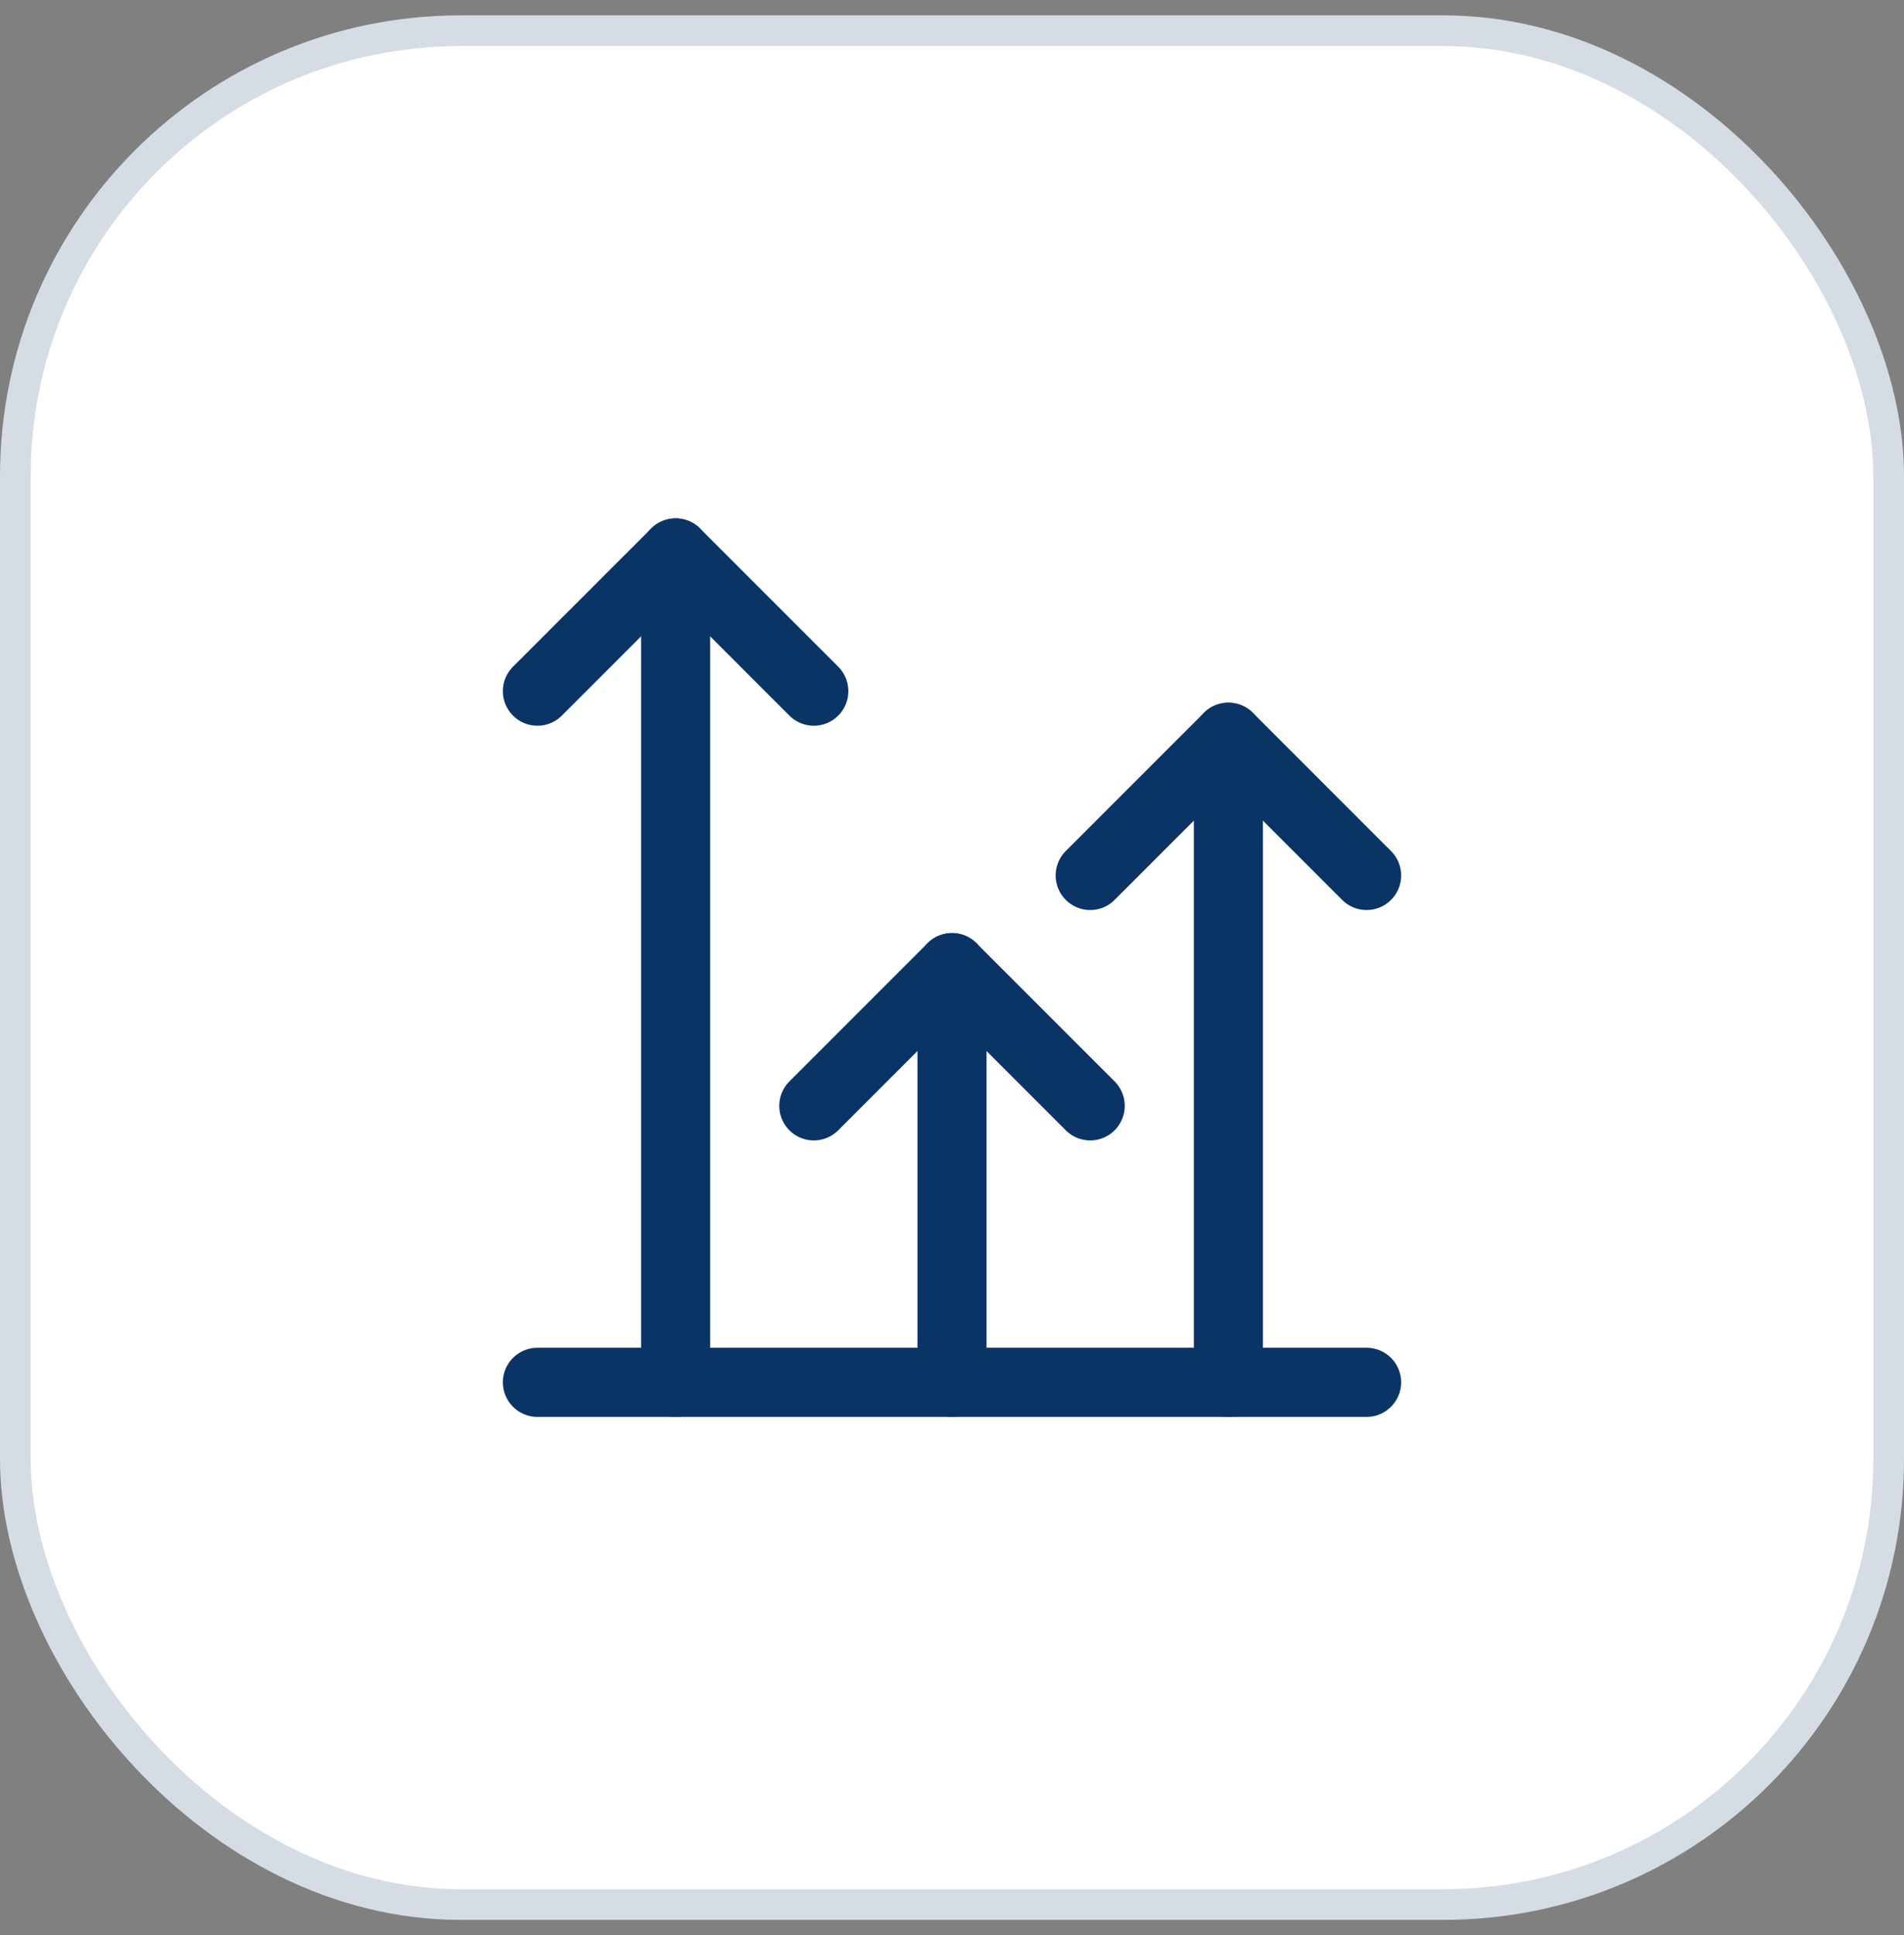
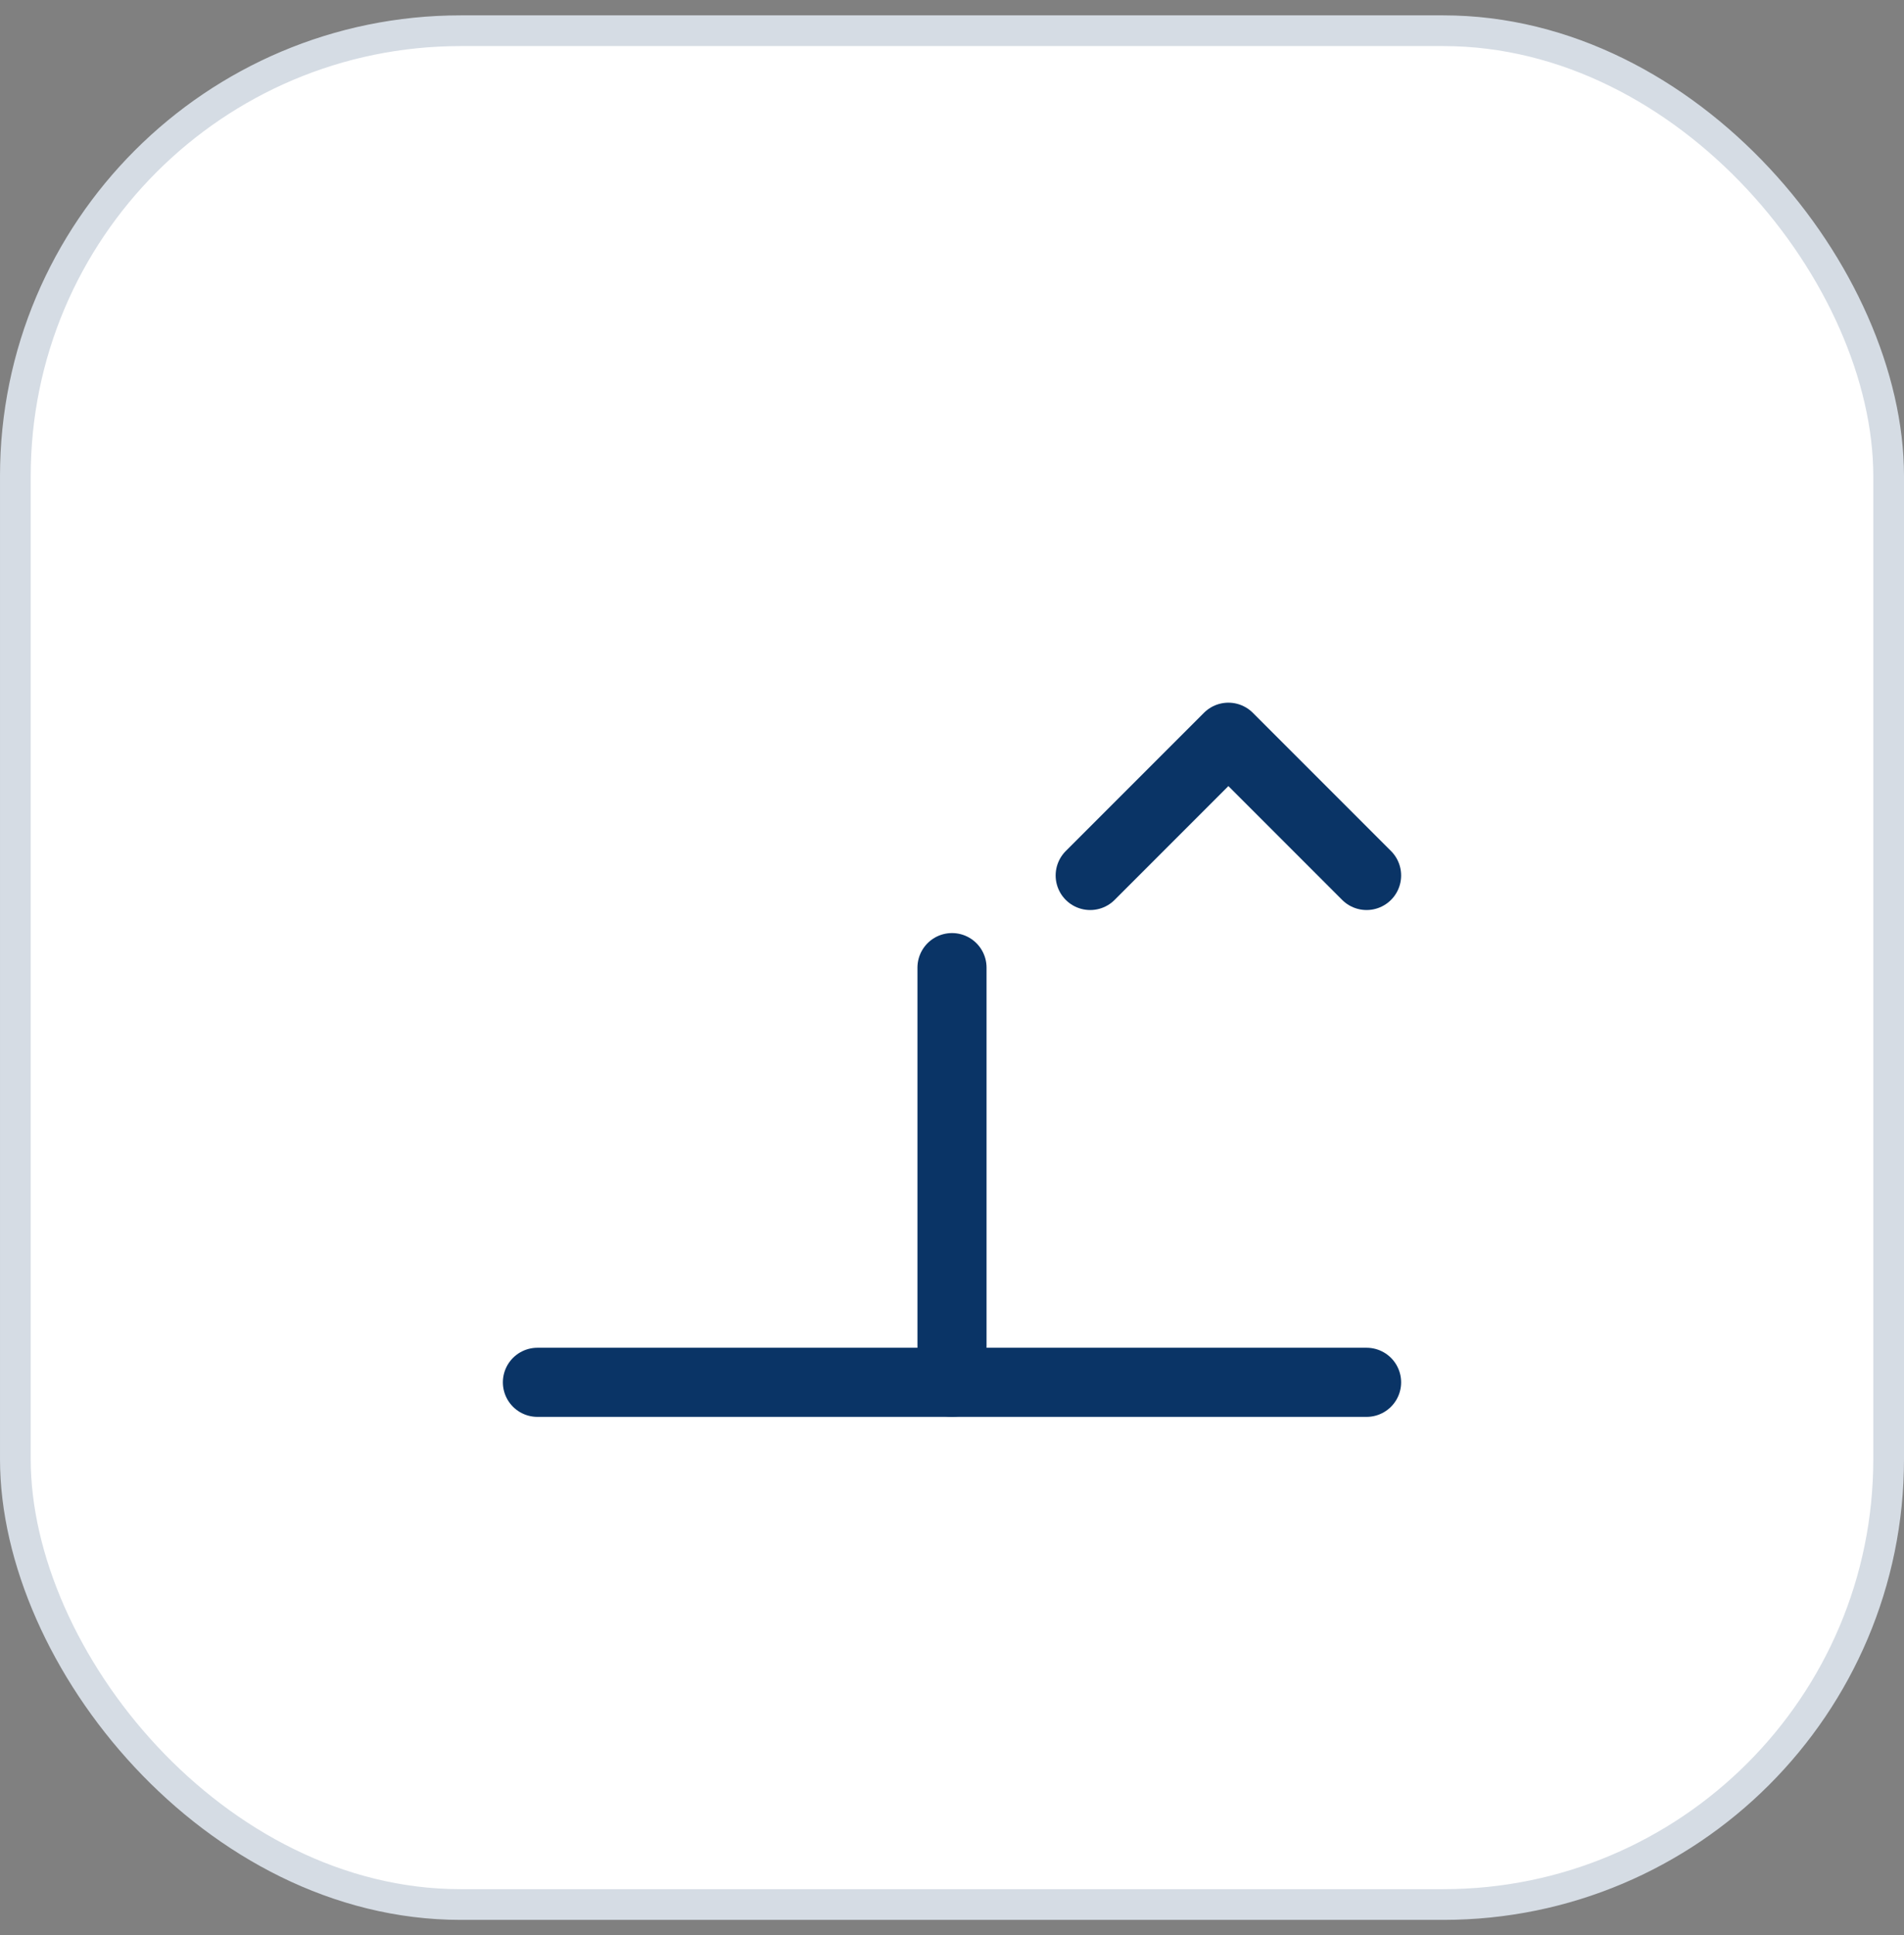
<svg xmlns="http://www.w3.org/2000/svg" width="62" height="63" viewBox="0 0 62 63" fill="none">
  <rect x="0" y="0" width="62" height="63" fill="#808080" stroke="none" />
  <rect x="0.5" y="1" width="61" height="61" rx="14.5" fill="white" />
  <rect x="0.5" y="1" width="61" height="61" rx="14.5" stroke="#D5DCE4" />
-   <path d="M40 45V24" stroke="#0A3466" stroke-width="2.25" stroke-linecap="round" stroke-linejoin="round" />
-   <path d="M26.5 36L31 31.5L35.5 36" stroke="#0A3466" stroke-width="2.25" stroke-linecap="round" stroke-linejoin="round" />
  <path d="M35.5 28.5L40 24L44.5 28.5" stroke="#0A3466" stroke-width="2.25" stroke-linecap="round" stroke-linejoin="round" />
  <path d="M17.5 45H44.5" stroke="#0A3466" stroke-width="2.25" stroke-linecap="round" stroke-linejoin="round" />
  <path d="M31 45V31.5" stroke="#0A3466" stroke-width="2.25" stroke-linecap="round" stroke-linejoin="round" />
-   <path d="M17.5 22.5L22 18L26.5 22.5" stroke="#0A3466" stroke-width="2.25" stroke-linecap="round" stroke-linejoin="round" />
-   <path d="M22 45V18" stroke="#0A3466" stroke-width="2.25" stroke-linecap="round" stroke-linejoin="round" />
</svg>